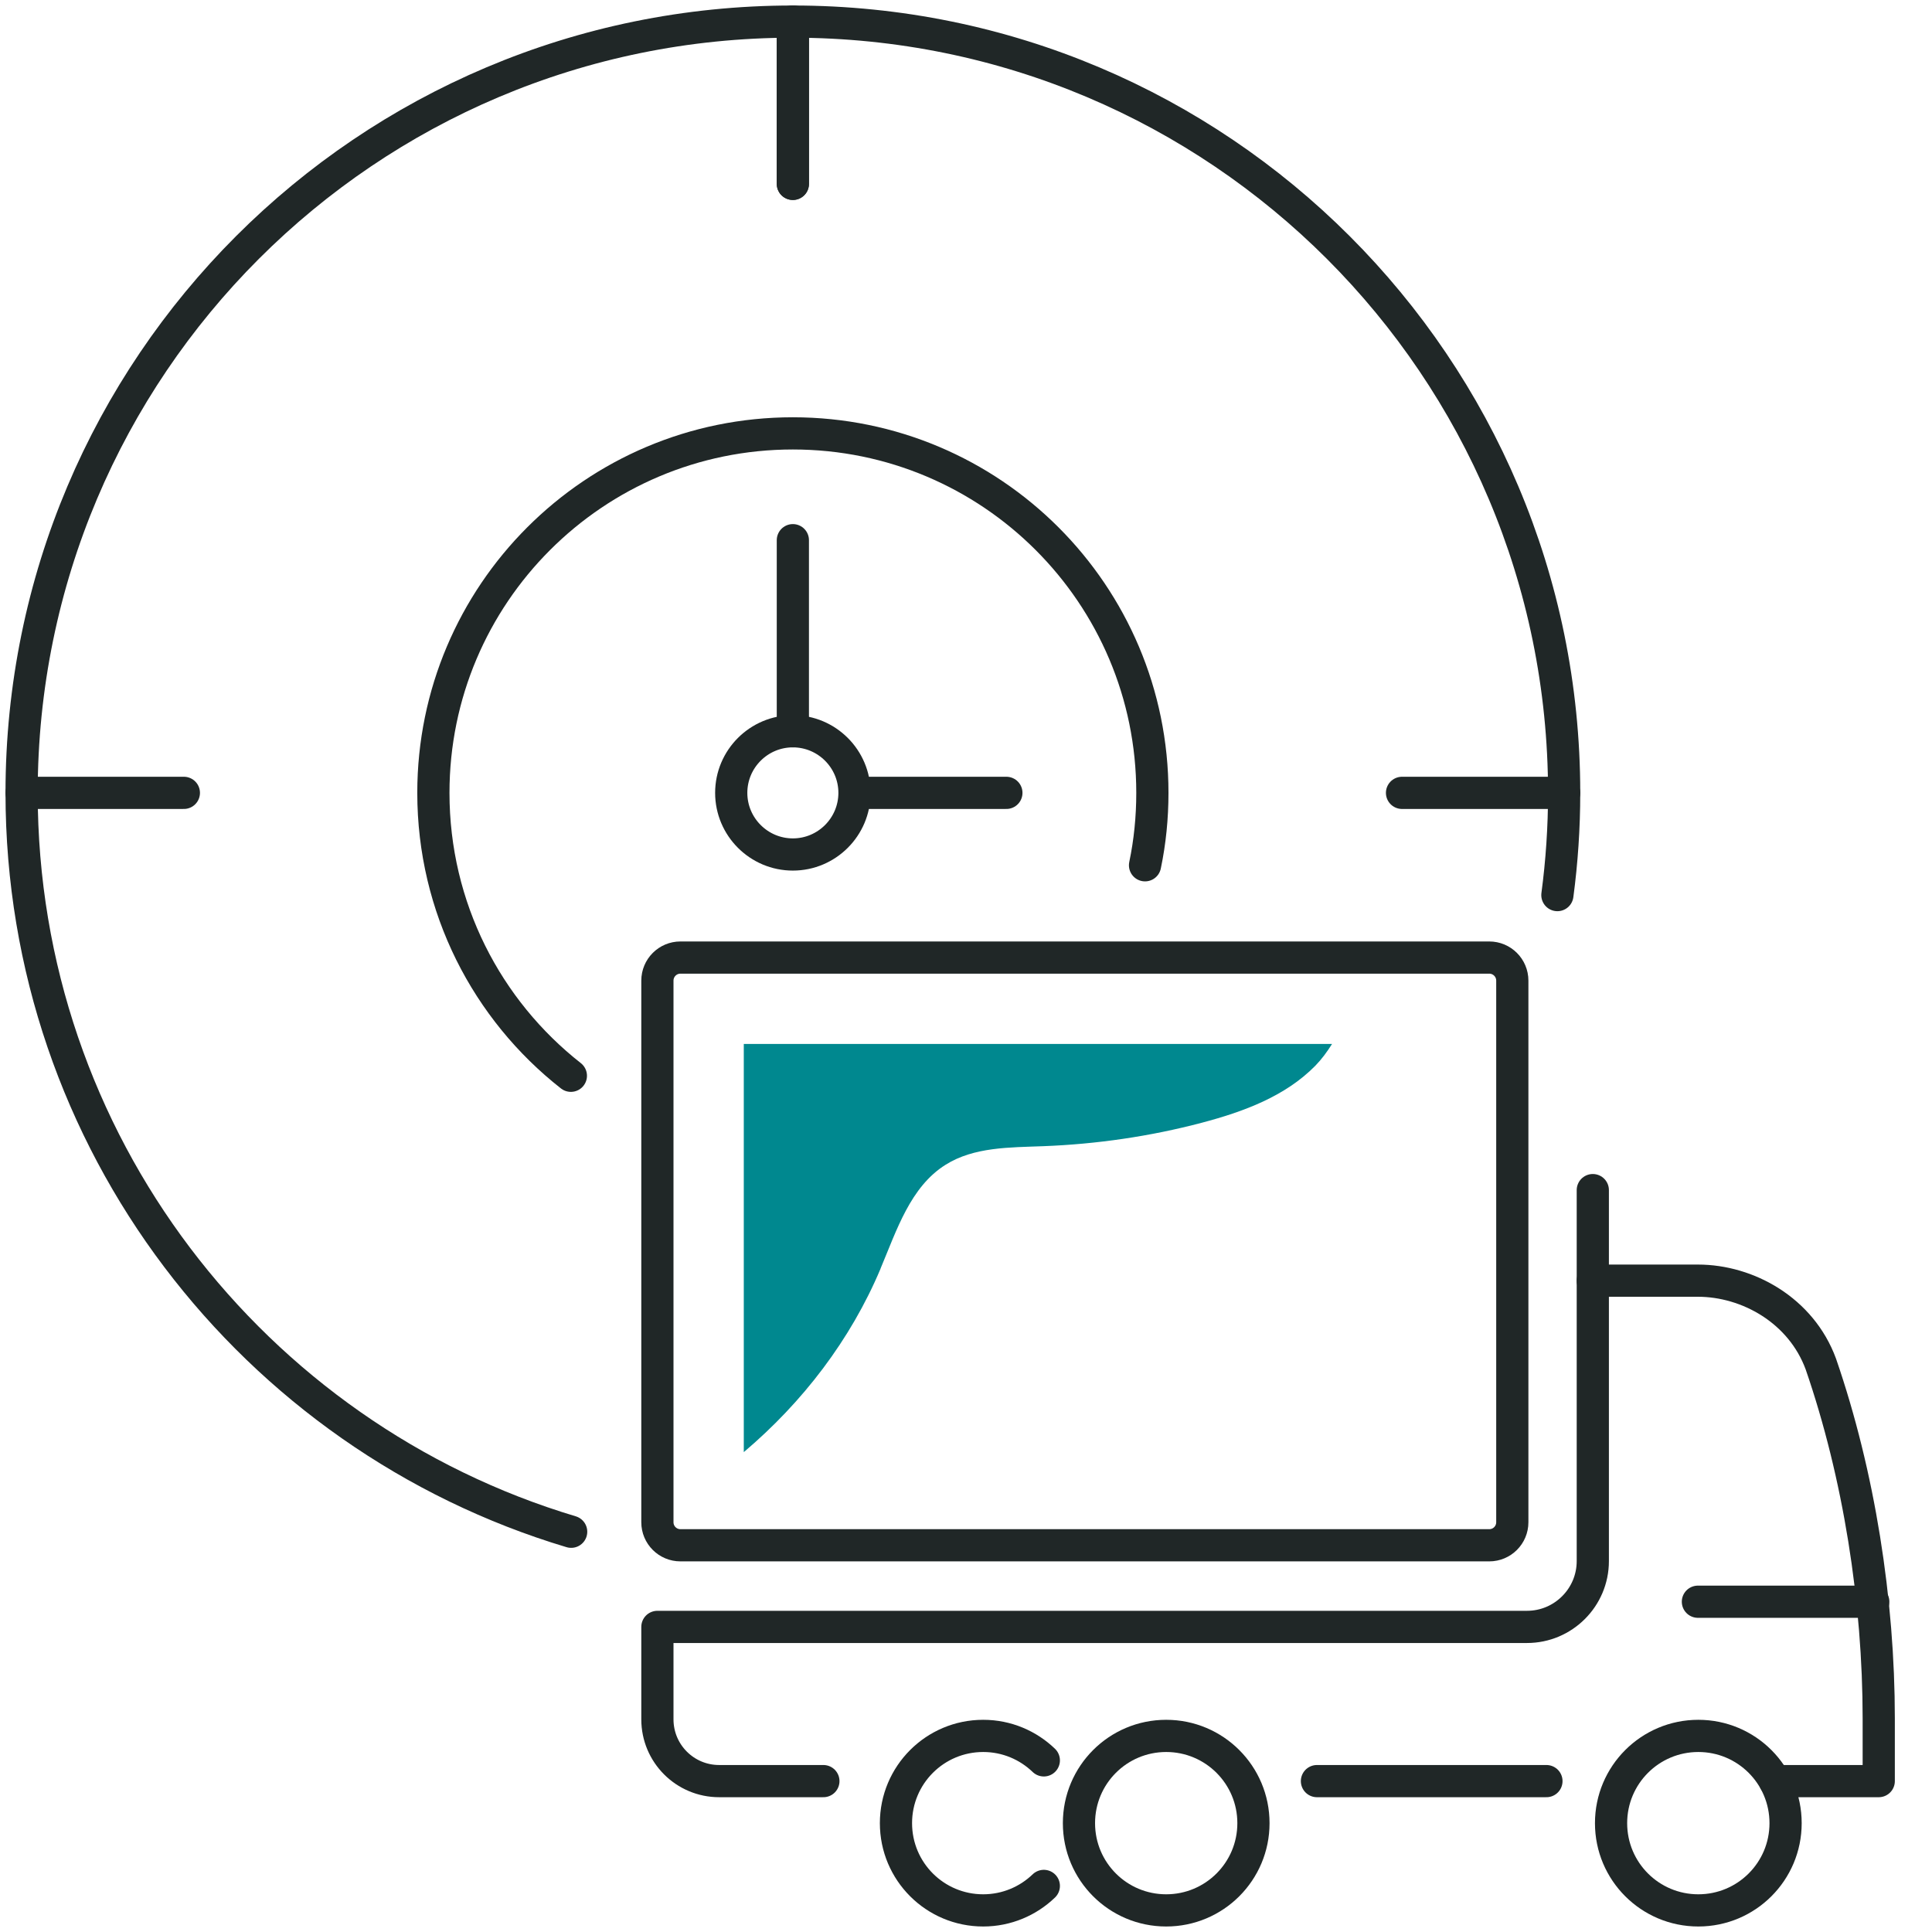
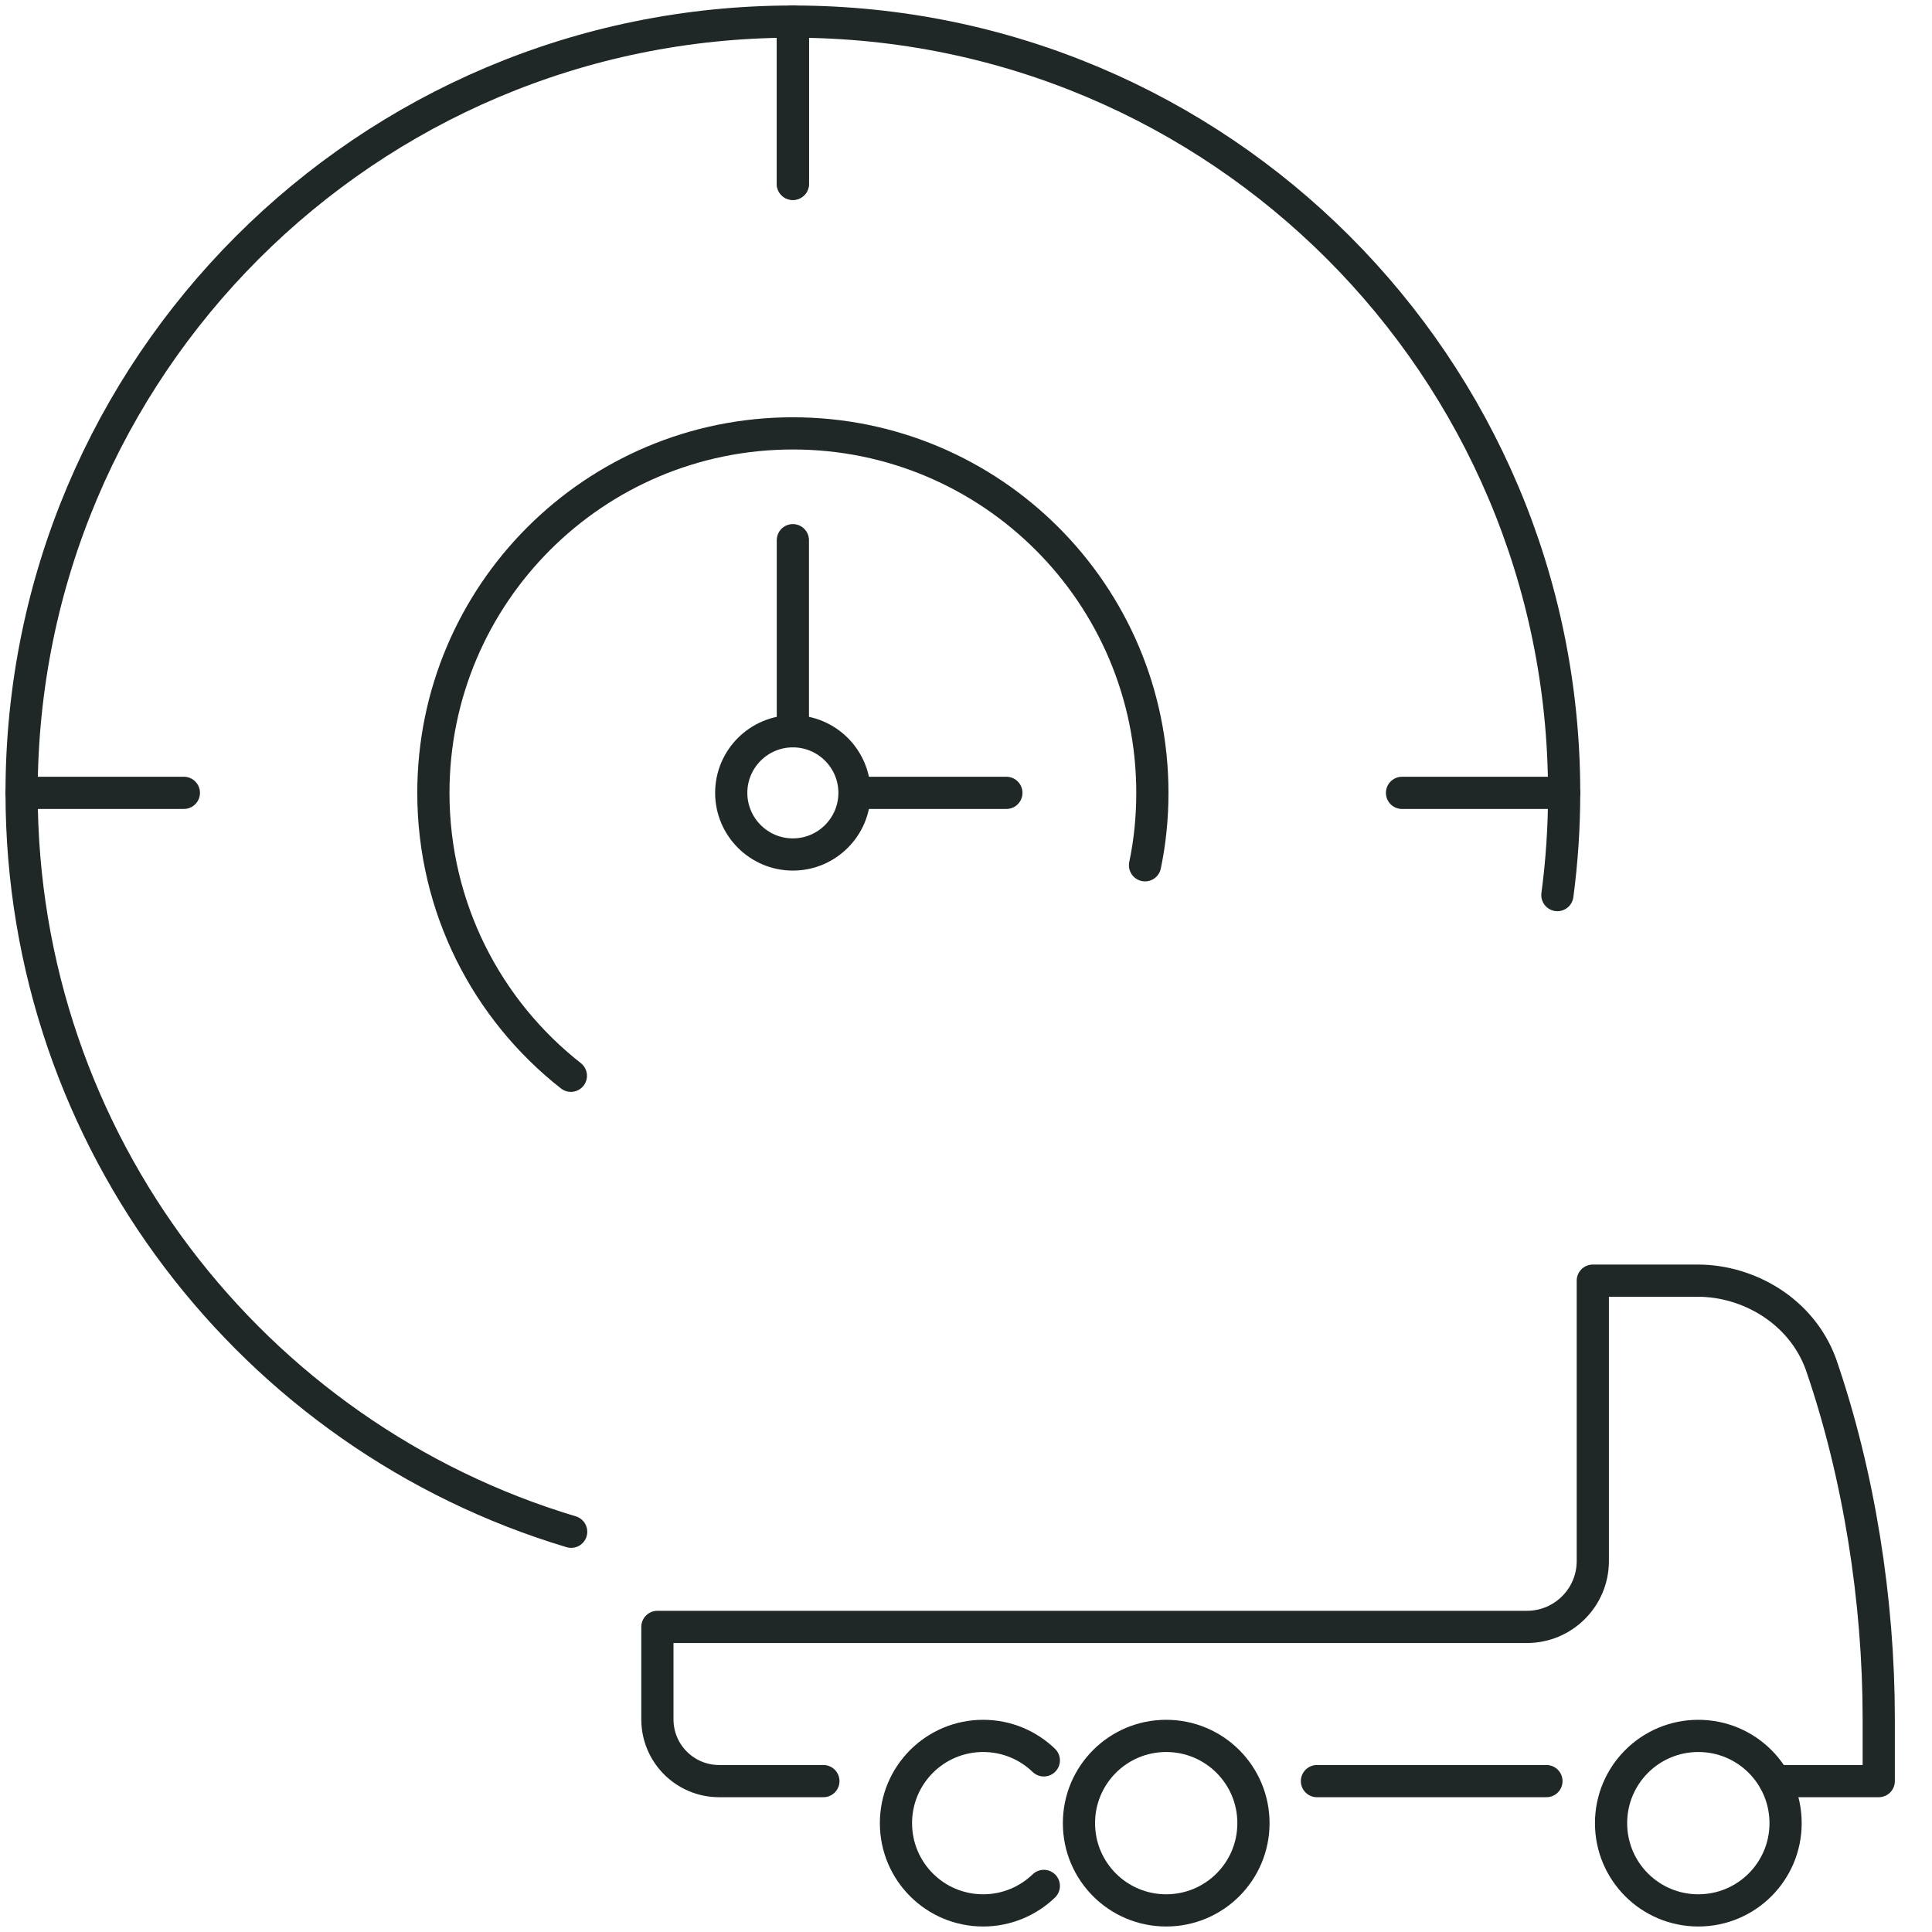
<svg xmlns="http://www.w3.org/2000/svg" fill="none" viewBox="0 0 60 60" height="60" width="60">
  <g id="Isolation_Mode">
    <path stroke-linejoin="round" stroke-linecap="round" stroke="#202727" d="M17.738 47.57C7.865 44.614 0.671 35.457 0.671 24.623C0.671 11.393 11.393 0.671 24.623 0.671C37.854 0.671 48.576 11.393 48.576 24.623C48.576 25.701 48.504 26.761 48.366 27.798" id="Vector" />
    <path stroke-linejoin="round" stroke-linecap="round" stroke="#202727" d="M17.729 33.409C15.126 31.366 13.459 28.191 13.459 24.623C13.459 18.457 18.457 13.459 24.623 13.459C30.789 13.459 35.788 18.457 35.788 24.623C35.788 25.392 35.712 26.148 35.56 26.872" id="Vector_2" />
-     <path stroke-linejoin="round" stroke-linecap="round" stroke="#202727" d="M52.73 49.743H58.176" id="Vector_3" />
    <path stroke-linejoin="round" stroke-linecap="round" stroke="#202727" d="M38.927 56.62C38.927 55.122 37.715 53.91 36.217 53.91C34.719 53.91 33.508 55.122 33.508 56.62C33.508 58.118 34.719 59.329 36.217 59.329C37.715 59.329 38.927 58.118 38.927 56.62Z" id="Vector_4" />
    <path stroke-linejoin="round" stroke-linecap="round" stroke="#202727" d="M32.417 54.67C31.929 54.201 31.268 53.91 30.534 53.91C29.036 53.91 27.825 55.122 27.825 56.62C27.825 58.118 29.036 59.329 30.534 59.329C31.263 59.329 31.929 59.039 32.417 58.569" id="Vector_5" />
    <path stroke-linejoin="round" stroke-linecap="round" stroke="#202727" d="M25.571 55.314H22.334C21.274 55.314 20.416 54.456 20.416 53.396V50.525H47.422C48.549 50.525 49.466 49.609 49.466 48.482V39.772H52.73C54.277 39.772 55.936 40.693 56.548 42.361C57.737 45.808 58.346 49.721 58.346 53.369V55.314H55.122" id="Vector_6" />
    <path stroke-linejoin="round" stroke-linecap="round" stroke="#202727" d="M55.453 56.62C55.453 55.122 54.241 53.91 52.743 53.91C51.245 53.91 50.033 55.122 50.033 56.62C50.033 58.118 51.245 59.329 52.743 59.329C54.241 59.329 55.453 58.118 55.453 56.62Z" id="Vector_7" />
    <path stroke-linejoin="round" stroke-linecap="round" stroke="#202727" d="M40.899 55.314H48.026" id="Vector_8" />
-     <path stroke-linejoin="round" stroke-linecap="round" stroke="#202727" d="M49.466 39.776V36.96" id="Vector_9" />
-     <path stroke-linejoin="round" stroke-linecap="round" stroke="#202727" d="M46.251 29.738H21.131C20.736 29.738 20.416 30.059 20.416 30.454V47.275C20.416 47.67 20.736 47.99 21.131 47.99H46.251C46.646 47.99 46.966 47.67 46.966 47.275V30.454C46.966 30.059 46.646 29.738 46.251 29.738Z" id="Vector_10" />
    <path stroke-linejoin="round" stroke-linecap="round" stroke="#202727" d="M24.623 0.671V5.71" id="Vector_11" />
    <path stroke-linejoin="round" stroke-linecap="round" stroke="#202727" d="M0.671 24.623H5.71" id="Vector_12" />
    <path stroke-linejoin="round" stroke-linecap="round" stroke="#202727" d="M48.576 24.623H43.541" id="Vector_13" />
    <path stroke-linejoin="round" stroke-linecap="round" stroke="#202727" d="M24.623 0.671V5.71" id="Vector_14" />
    <path stroke-linejoin="round" stroke-linecap="round" stroke="#202727" d="M26.765 24.623H31.254" id="Vector_15" />
    <path stroke-linejoin="round" stroke-linecap="round" stroke="#202727" d="M24.623 16.776V22.71" id="Vector_16" />
    <path stroke-linejoin="round" stroke-linecap="round" stroke="#202727" d="M26.537 24.623C26.537 25.678 25.678 26.537 24.623 26.537C23.568 26.537 22.709 25.678 22.709 24.623C22.709 23.568 23.568 22.71 24.623 22.71C25.678 22.71 26.537 23.568 26.537 24.623Z" id="Vector_17" />
-     <path fill="#00888F" d="M27.346 39.396C27.847 38.207 28.272 36.857 29.367 36.172C30.248 35.618 31.357 35.636 32.394 35.596C34.058 35.533 35.717 35.292 37.326 34.867C38.614 34.527 39.915 34.049 40.85 33.096C41.046 32.895 41.216 32.663 41.368 32.421H23.099V45.097C24.927 43.55 26.416 41.61 27.346 39.401V39.396Z" id="Vector_18" />
  </g>
</svg>